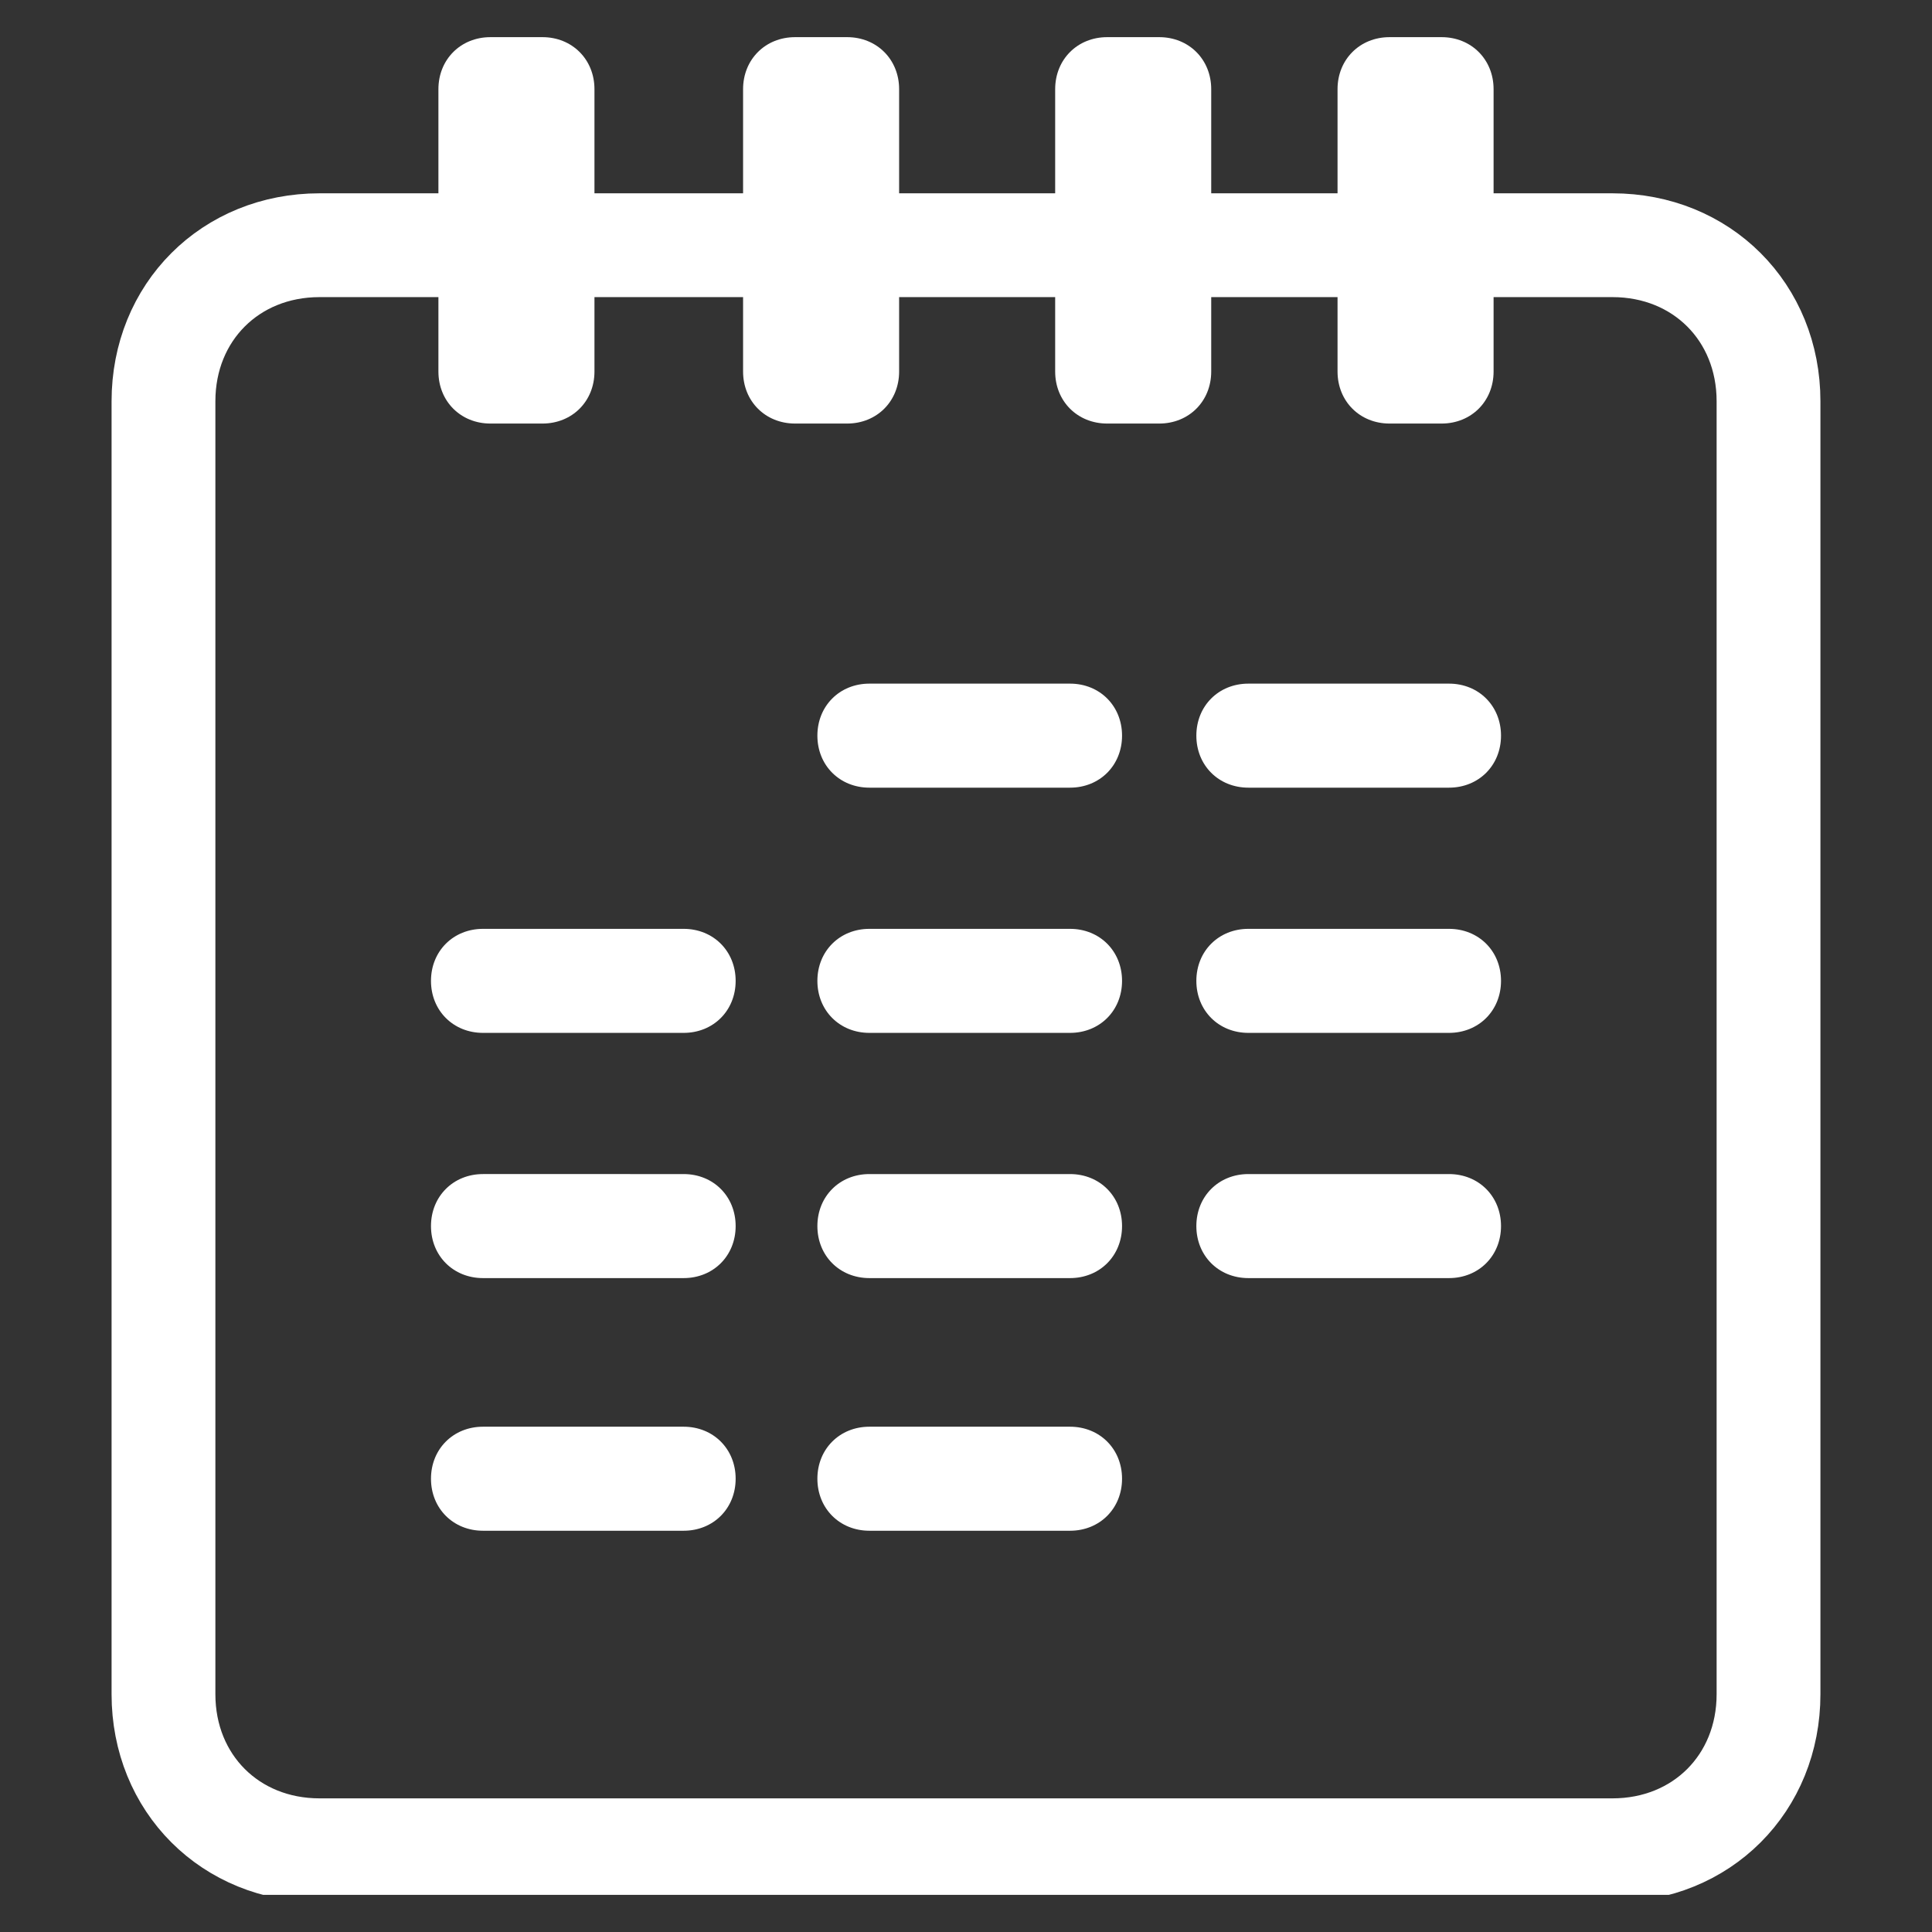
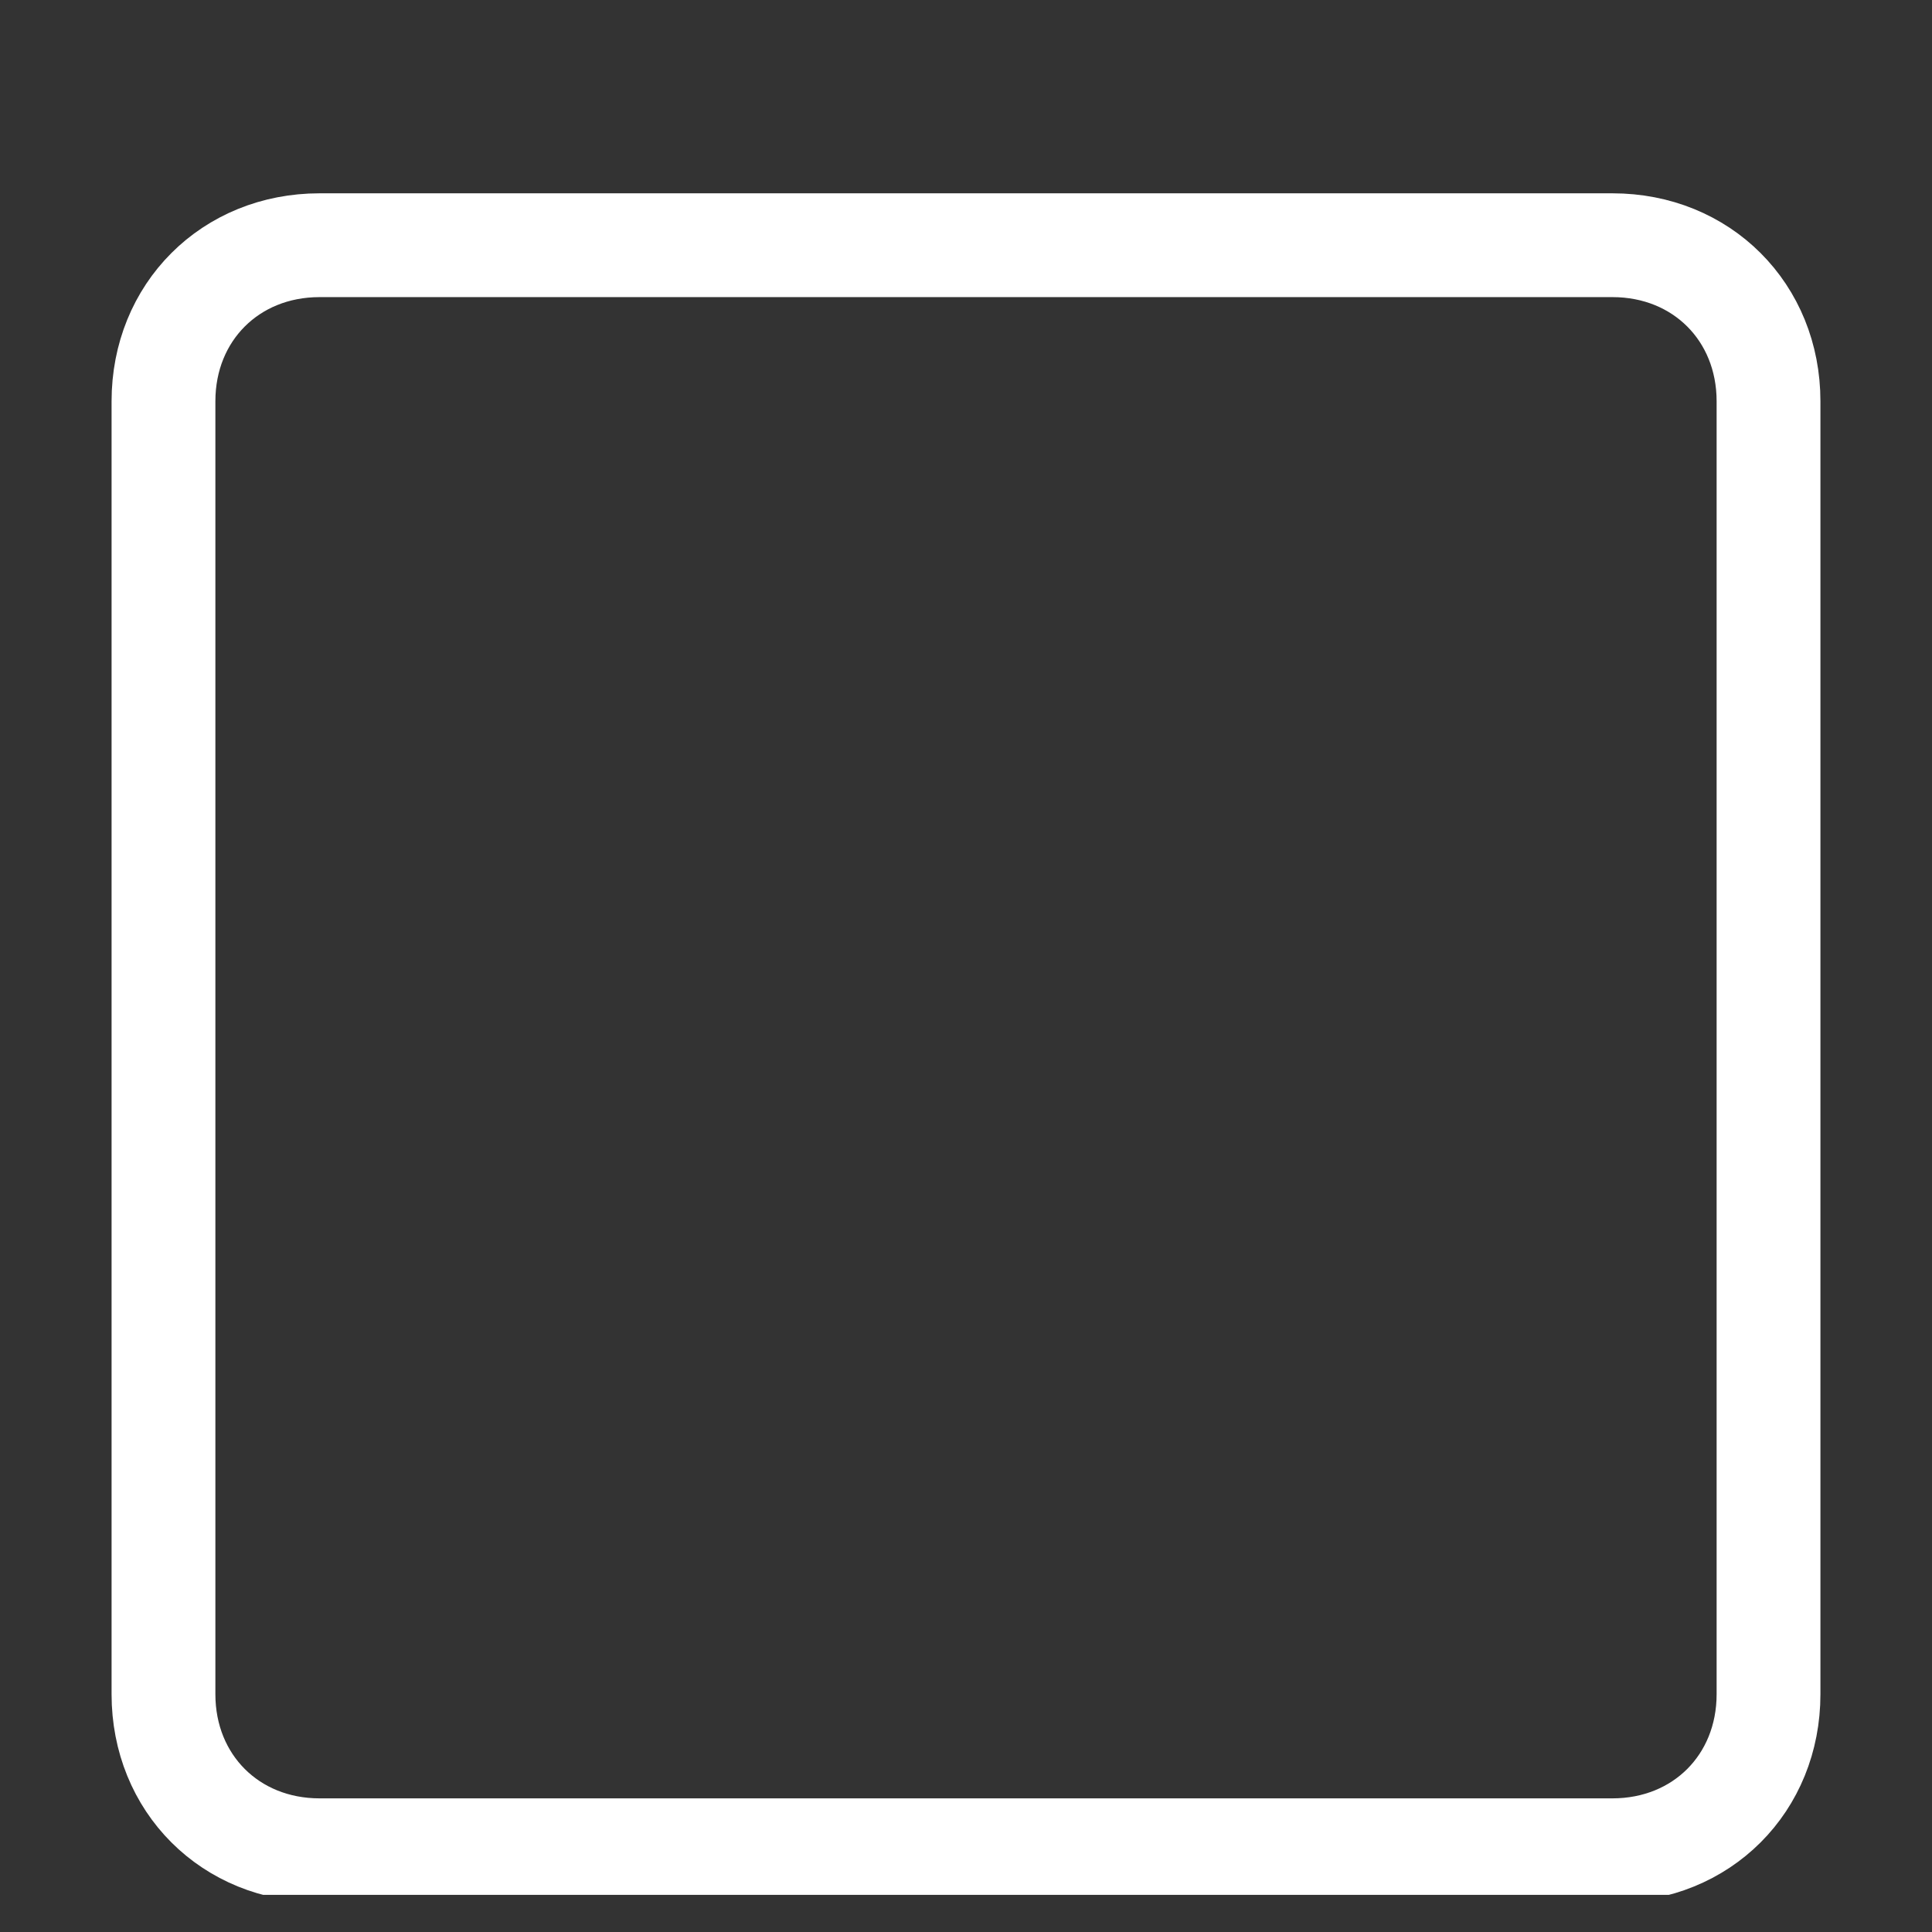
<svg xmlns="http://www.w3.org/2000/svg" xmlns:xlink="http://www.w3.org/1999/xlink" version="1.1" id="Layer_1" x="0" y="0" viewBox="0 0 26 26" style="enable-background:new 0 0 26 26" xml:space="preserve">
  <rect x="0" y="0" width="26" height="26" fill="#333333" stroke="none" />
  <style>.st0,.st1{clip-path:url(#SVGID_00000000222718485443326270000010326767976995031181_)}.st0{fill:none;stroke:#fff;stroke-width:1.397}.st1{fill:#fff}</style>
  <defs>
    <path id="SVGID_1_" d="M1.5.5h23v25h-23z" />
  </defs>
  <clipPath id="SVGID_00000137096452812202231330000010951907365647071117_">
    <use xlink:href="#SVGID_1_" style="overflow:visible" />
  </clipPath>
  <path style="clip-path:url(#SVGID_00000137096452812202231330000010951907365647071117_);fill:none;stroke:#fff;stroke-width:1.397" d="M4.3 3.3c-1.2 0-2.1.9-2.1 2.1v17.4c0 1.2.9 2.1 2.1 2.1h17.4c1.2 0 2.1-.9 2.1-2.1V5.4c0-1.2-.9-2.1-2.1-2.1H4.3z" />
-   <path style="clip-path:url(#SVGID_00000137096452812202231330000010951907365647071117_);fill:#fff" d="M6.6.5c-.4 0-.7.3-.7.7V5c0 .4.3.7.7.7h.7c.4 0 .7-.3.7-.7V1.2c0-.4-.3-.7-.7-.7h-.7zm4.1 0c-.4 0-.7.3-.7.7V5c0 .4.3.7.7.7h.7c.4 0 .7-.3.7-.7V1.2c0-.4-.3-.7-.7-.7h-.7zm4.2 0c-.4 0-.7.3-.7.7V5c0 .4.3.7.7.7h.7c.4 0 .7-.3.7-.7V1.2c0-.4-.3-.7-.7-.7h-.7zm3.8 0c-.4 0-.7.3-.7.7V5c0 .4.3.7.7.7h.7c.4 0 .7-.3.7-.7V1.2c0-.4-.3-.7-.7-.7h-.7zm-7 8.7c-.4 0-.7.3-.7.7 0 .4.3.7.7.7h2.7c.4 0 .7-.3.7-.7 0-.4-.3-.7-.7-.7h-2.7zm0 3.3c-.4 0-.7.3-.7.7 0 .4.3.7.7.7h2.7c.4 0 .7-.3.7-.7 0-.4-.3-.7-.7-.7h-2.7zm0 3.3c-.4 0-.7.3-.7.7 0 .4.3.7.7.7h2.7c.4 0 .7-.3.7-.7 0-.4-.3-.7-.7-.7h-2.7zm0 3.4c-.4 0-.7.3-.7.7 0 .4.3.7.7.7h2.7c.4 0 .7-.3.7-.7 0-.4-.3-.7-.7-.7h-2.7zm-5.2-6.7c-.4 0-.7.3-.7.7 0 .4.3.7.7.7h2.7c.4 0 .7-.3.7-.7 0-.4-.3-.7-.7-.7H6.5zm0 3.3c-.4 0-.7.3-.7.7 0 .4.3.7.7.7h2.7c.4 0 .7-.3.7-.7 0-.4-.3-.7-.7-.7H6.5zm0 3.4c-.4 0-.7.3-.7.7 0 .4.3.7.7.7h2.7c.4 0 .7-.3.7-.7 0-.4-.3-.7-.7-.7H6.5zm10.3-10c-.4 0-.7.3-.7.7 0 .4.3.7.7.7h2.7c.4 0 .7-.3.7-.7 0-.4-.3-.7-.7-.7h-2.7zm0 3.3c-.4 0-.7.3-.7.7 0 .4.3.7.7.7h2.7c.4 0 .7-.3.7-.7 0-.4-.3-.7-.7-.7h-2.7zm0 3.3c-.4 0-.7.3-.7.7 0 .4.3.7.7.7h2.7c.4 0 .7-.3.7-.7 0-.4-.3-.7-.7-.7h-2.7z" />
</svg>